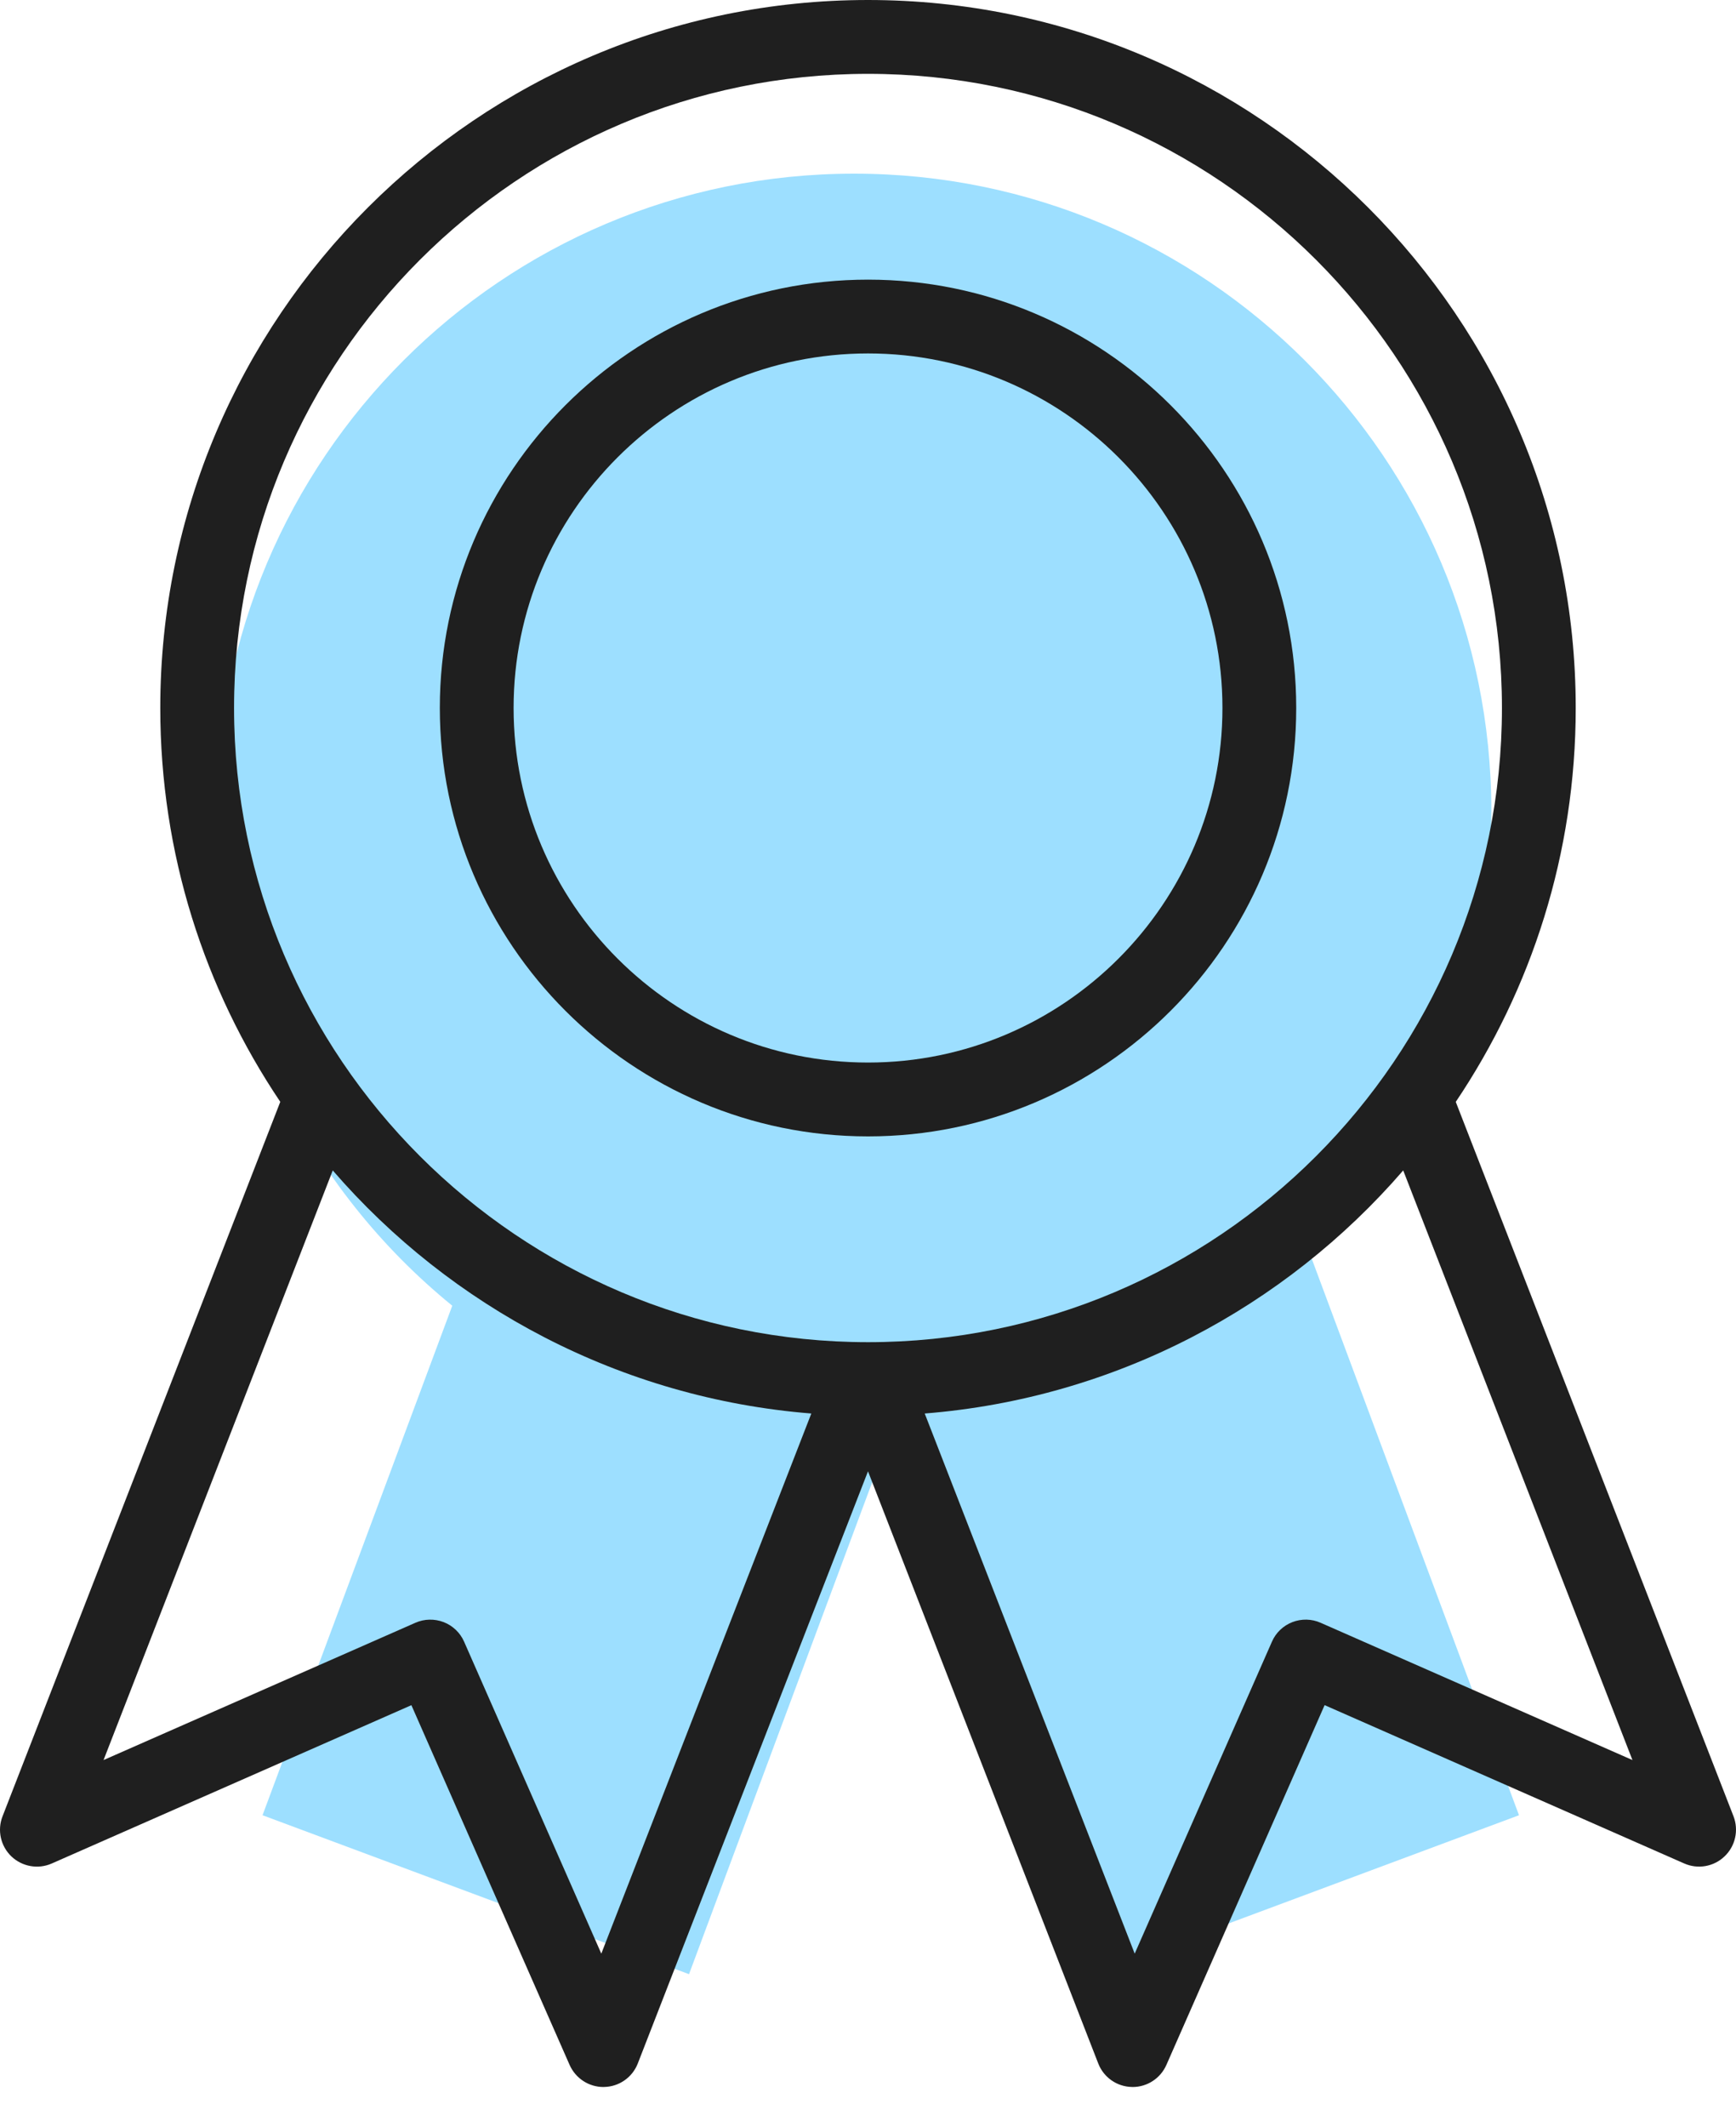
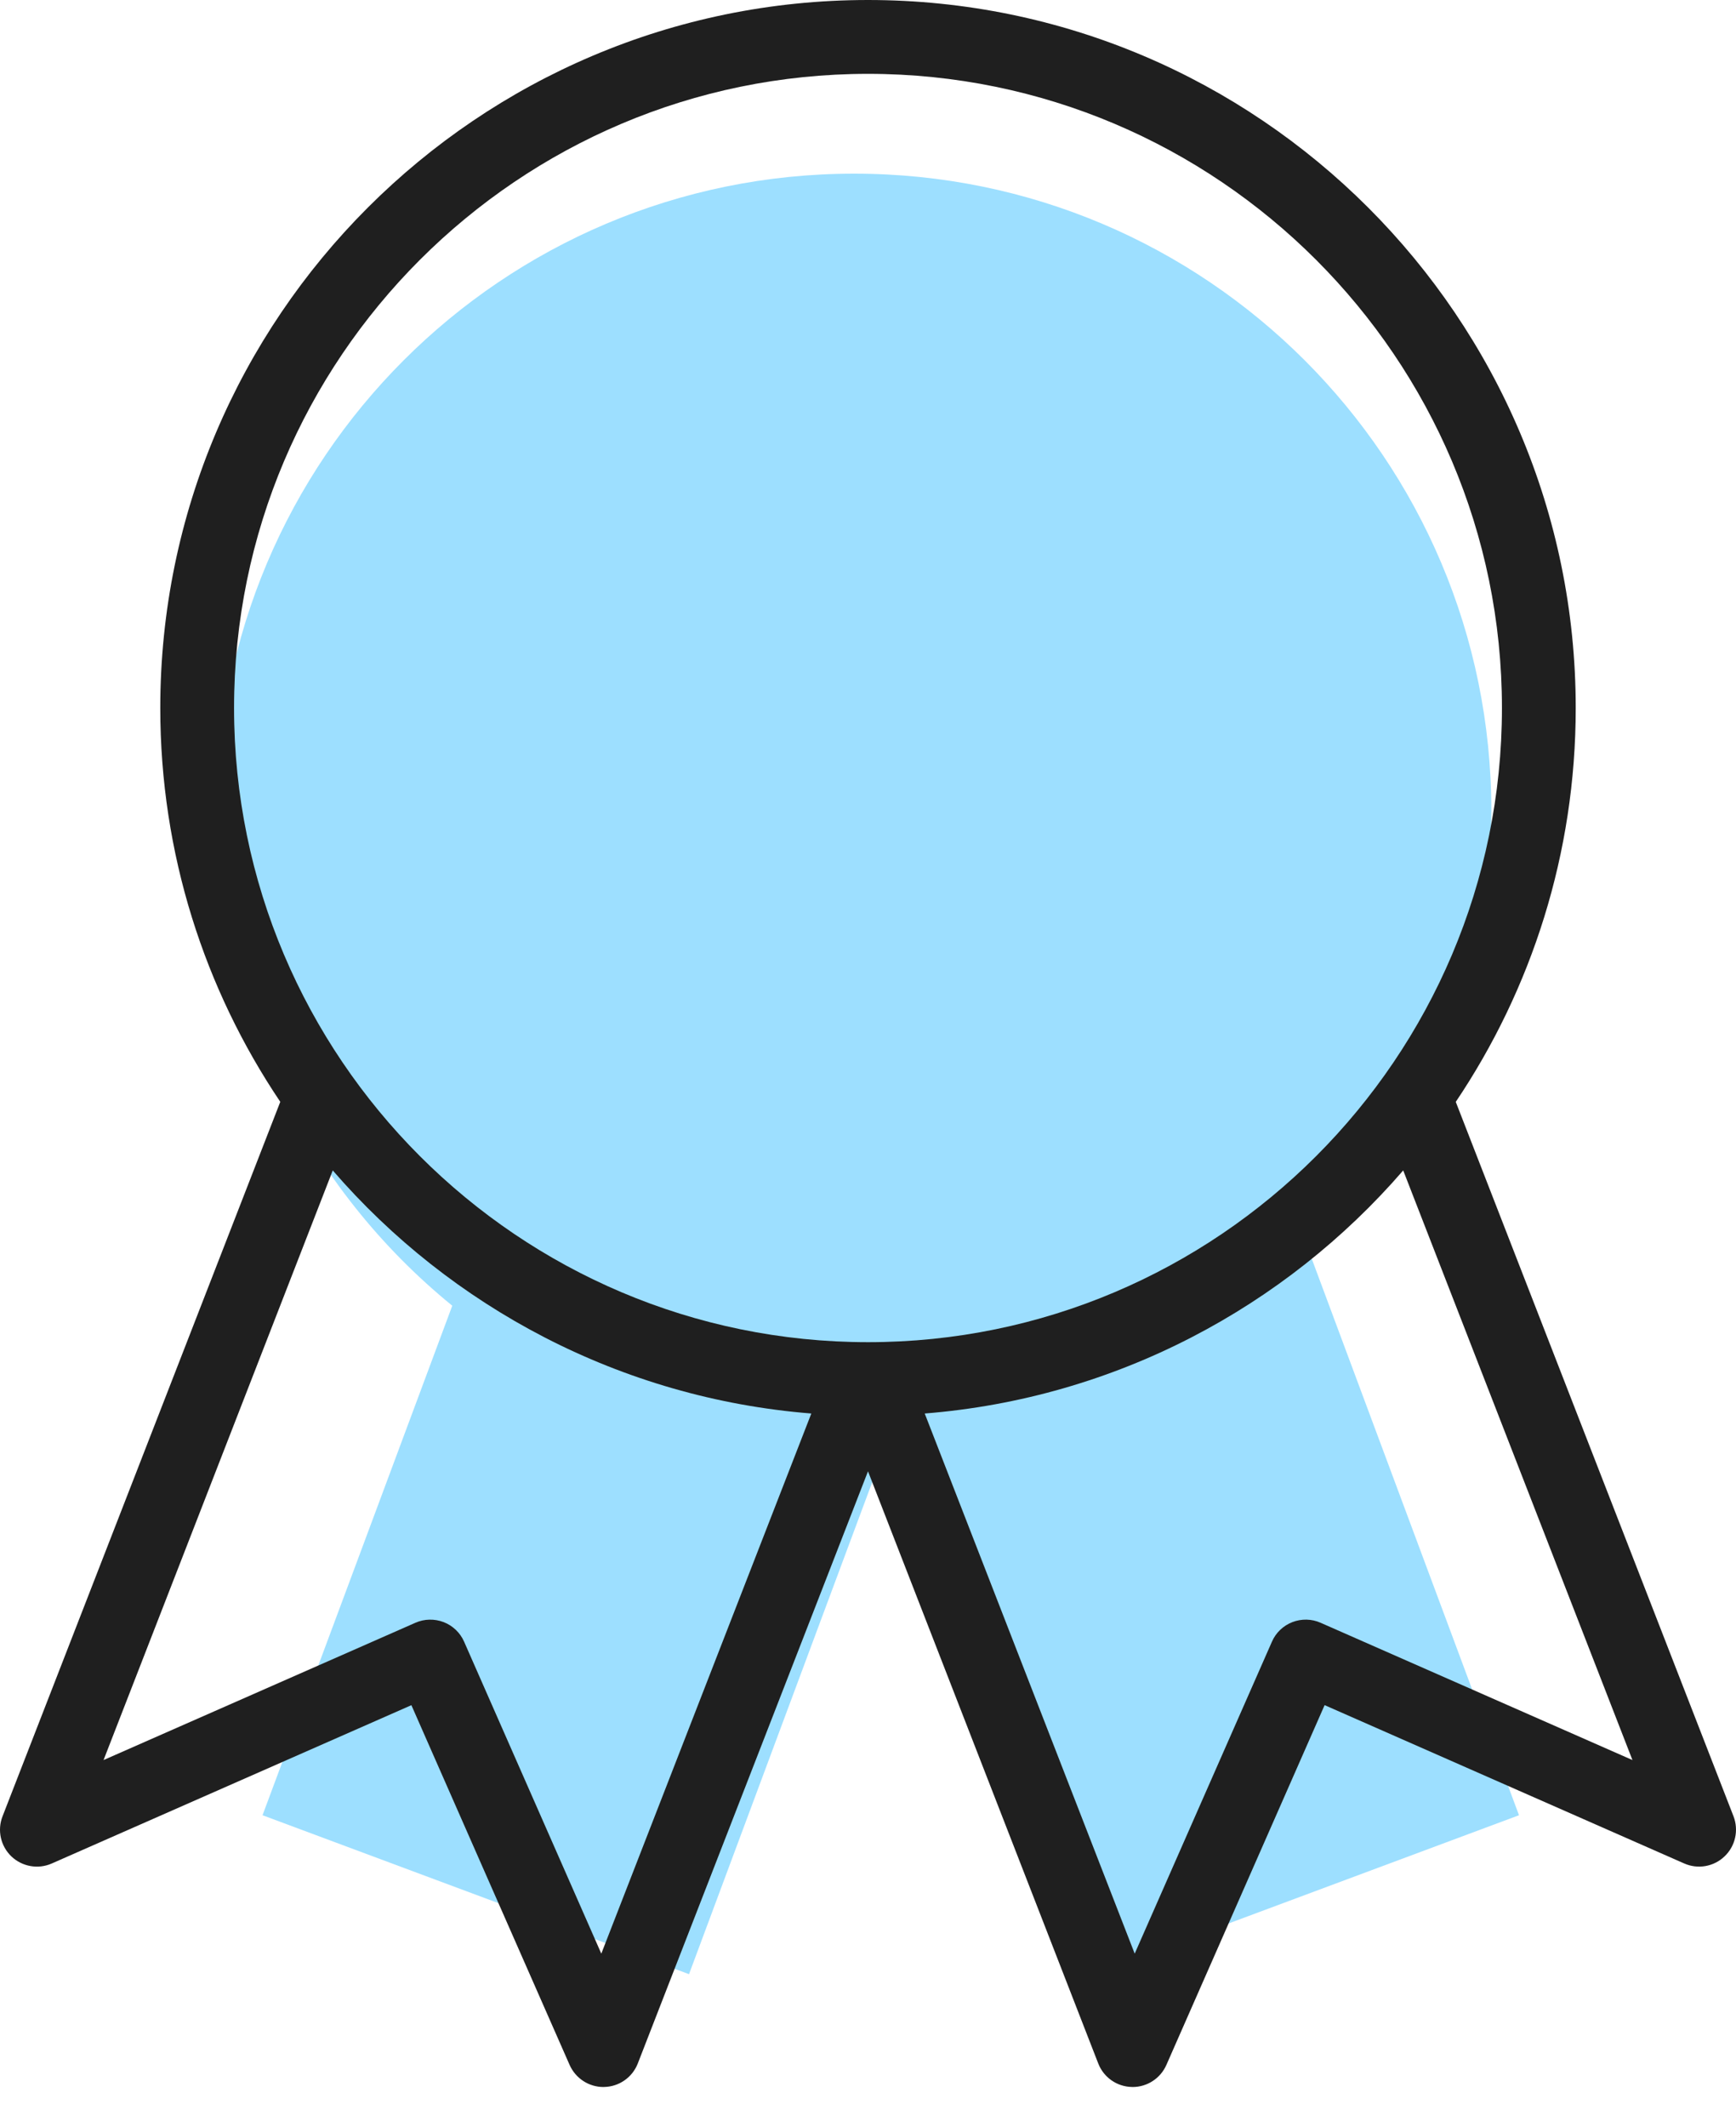
<svg xmlns="http://www.w3.org/2000/svg" width="40" height="49" viewBox="0 0 40 49" fill="none">
  <path fill-rule="evenodd" clip-rule="evenodd" d="M34.363 18.681C34.363 22.666 32.776 26.28 30.199 28.925L35 41.811L25.173 45.472L20.65 33.332C20.565 33.337 20.479 33.342 20.393 33.346L15.876 45.472L6.049 41.811L10.421 30.075C7.113 27.383 5 23.279 5 18.681C5 10.573 11.573 4 19.681 4C27.79 4 34.363 10.573 34.363 18.681Z" fill="#9DDFFF" />
  <path d="M0.262 42.759C0.511 42.996 0.878 43.061 1.192 42.923L9.479 39.276L13.125 47.563C13.262 47.871 13.567 48.071 13.904 48.071C13.91 48.071 13.916 48.07 13.922 48.07C14.266 48.063 14.571 47.849 14.696 47.528L20 33.889L25.305 47.528C25.429 47.849 25.735 48.063 26.078 48.07C26.085 48.07 26.091 48.071 26.097 48.071C26.434 48.071 26.739 47.871 26.875 47.563L30.521 39.275L38.807 42.922C39.122 43.061 39.489 42.996 39.737 42.758C39.986 42.521 40.066 42.156 39.943 41.836L33.543 25.38C35.288 22.785 36.307 19.663 36.307 16.307C36.307 7.316 28.992 0 20 0C11.008 0 3.693 7.316 3.693 16.307C3.693 19.663 4.713 22.785 6.458 25.379L0.058 41.837C-0.067 42.157 0.014 42.521 0.262 42.759ZM37.614 40.54L30.429 37.378C30.222 37.286 29.989 37.282 29.778 37.363C29.567 37.445 29.398 37.606 29.308 37.812L26.145 44.999L21.307 32.558C25.701 32.207 29.607 30.109 32.332 26.959L37.614 40.54ZM5.393 16.307C5.393 8.253 11.946 1.701 20 1.701C28.054 1.701 34.607 8.253 34.607 16.307C34.607 24.362 28.054 30.915 20 30.915C11.946 30.914 5.393 24.361 5.393 16.307ZM7.667 26.959C10.393 30.109 14.3 32.207 18.694 32.558L13.855 44.999L10.693 37.812C10.602 37.606 10.433 37.445 10.223 37.363C10.012 37.283 9.779 37.286 9.571 37.378L2.386 40.54L7.667 26.959Z" fill="#1F1F1F" />
-   <path d="M20.001 26.175C25.441 26.175 29.867 21.748 29.867 16.307C29.867 10.867 25.441 6.441 20.001 6.441C14.56 6.441 10.134 10.867 10.134 16.307C10.134 21.748 14.56 26.175 20.001 26.175ZM20.001 8.141C24.503 8.141 28.167 11.805 28.167 16.307C28.167 20.81 24.503 24.474 20.001 24.474C15.497 24.474 11.834 20.81 11.834 16.307C11.834 11.805 15.497 8.141 20.001 8.141Z" fill="#1F1F1F" />
</svg>